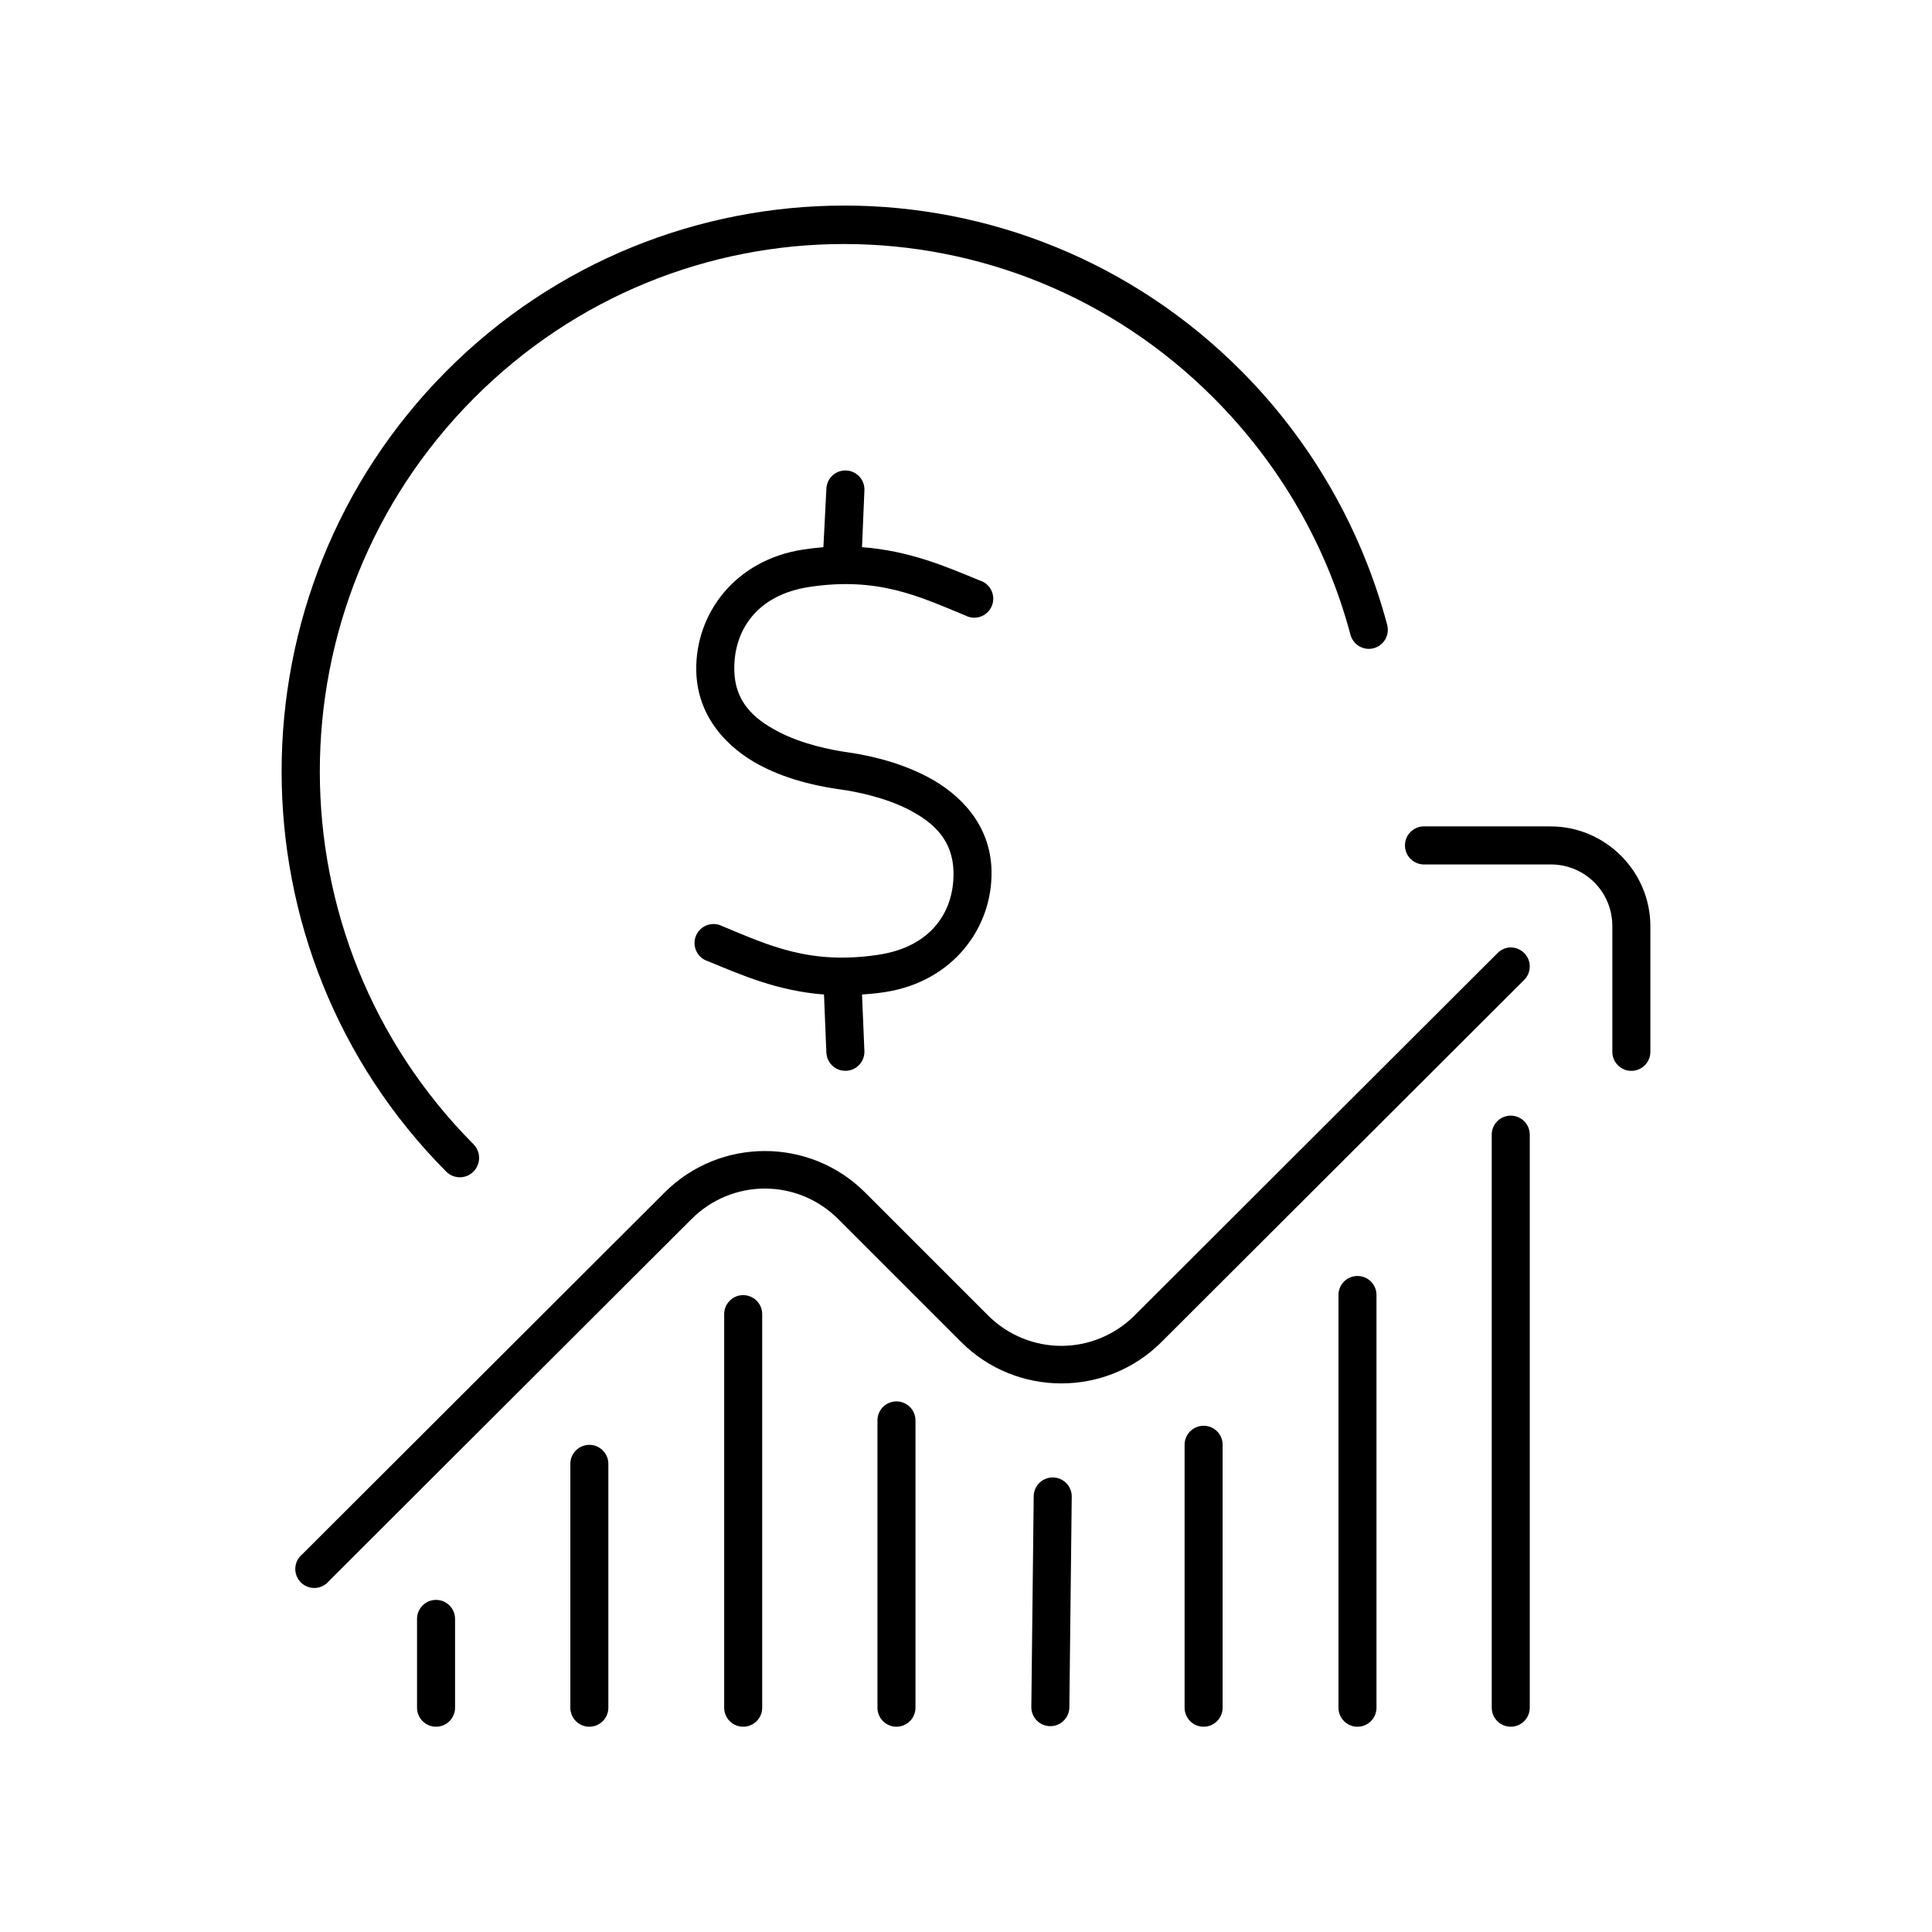
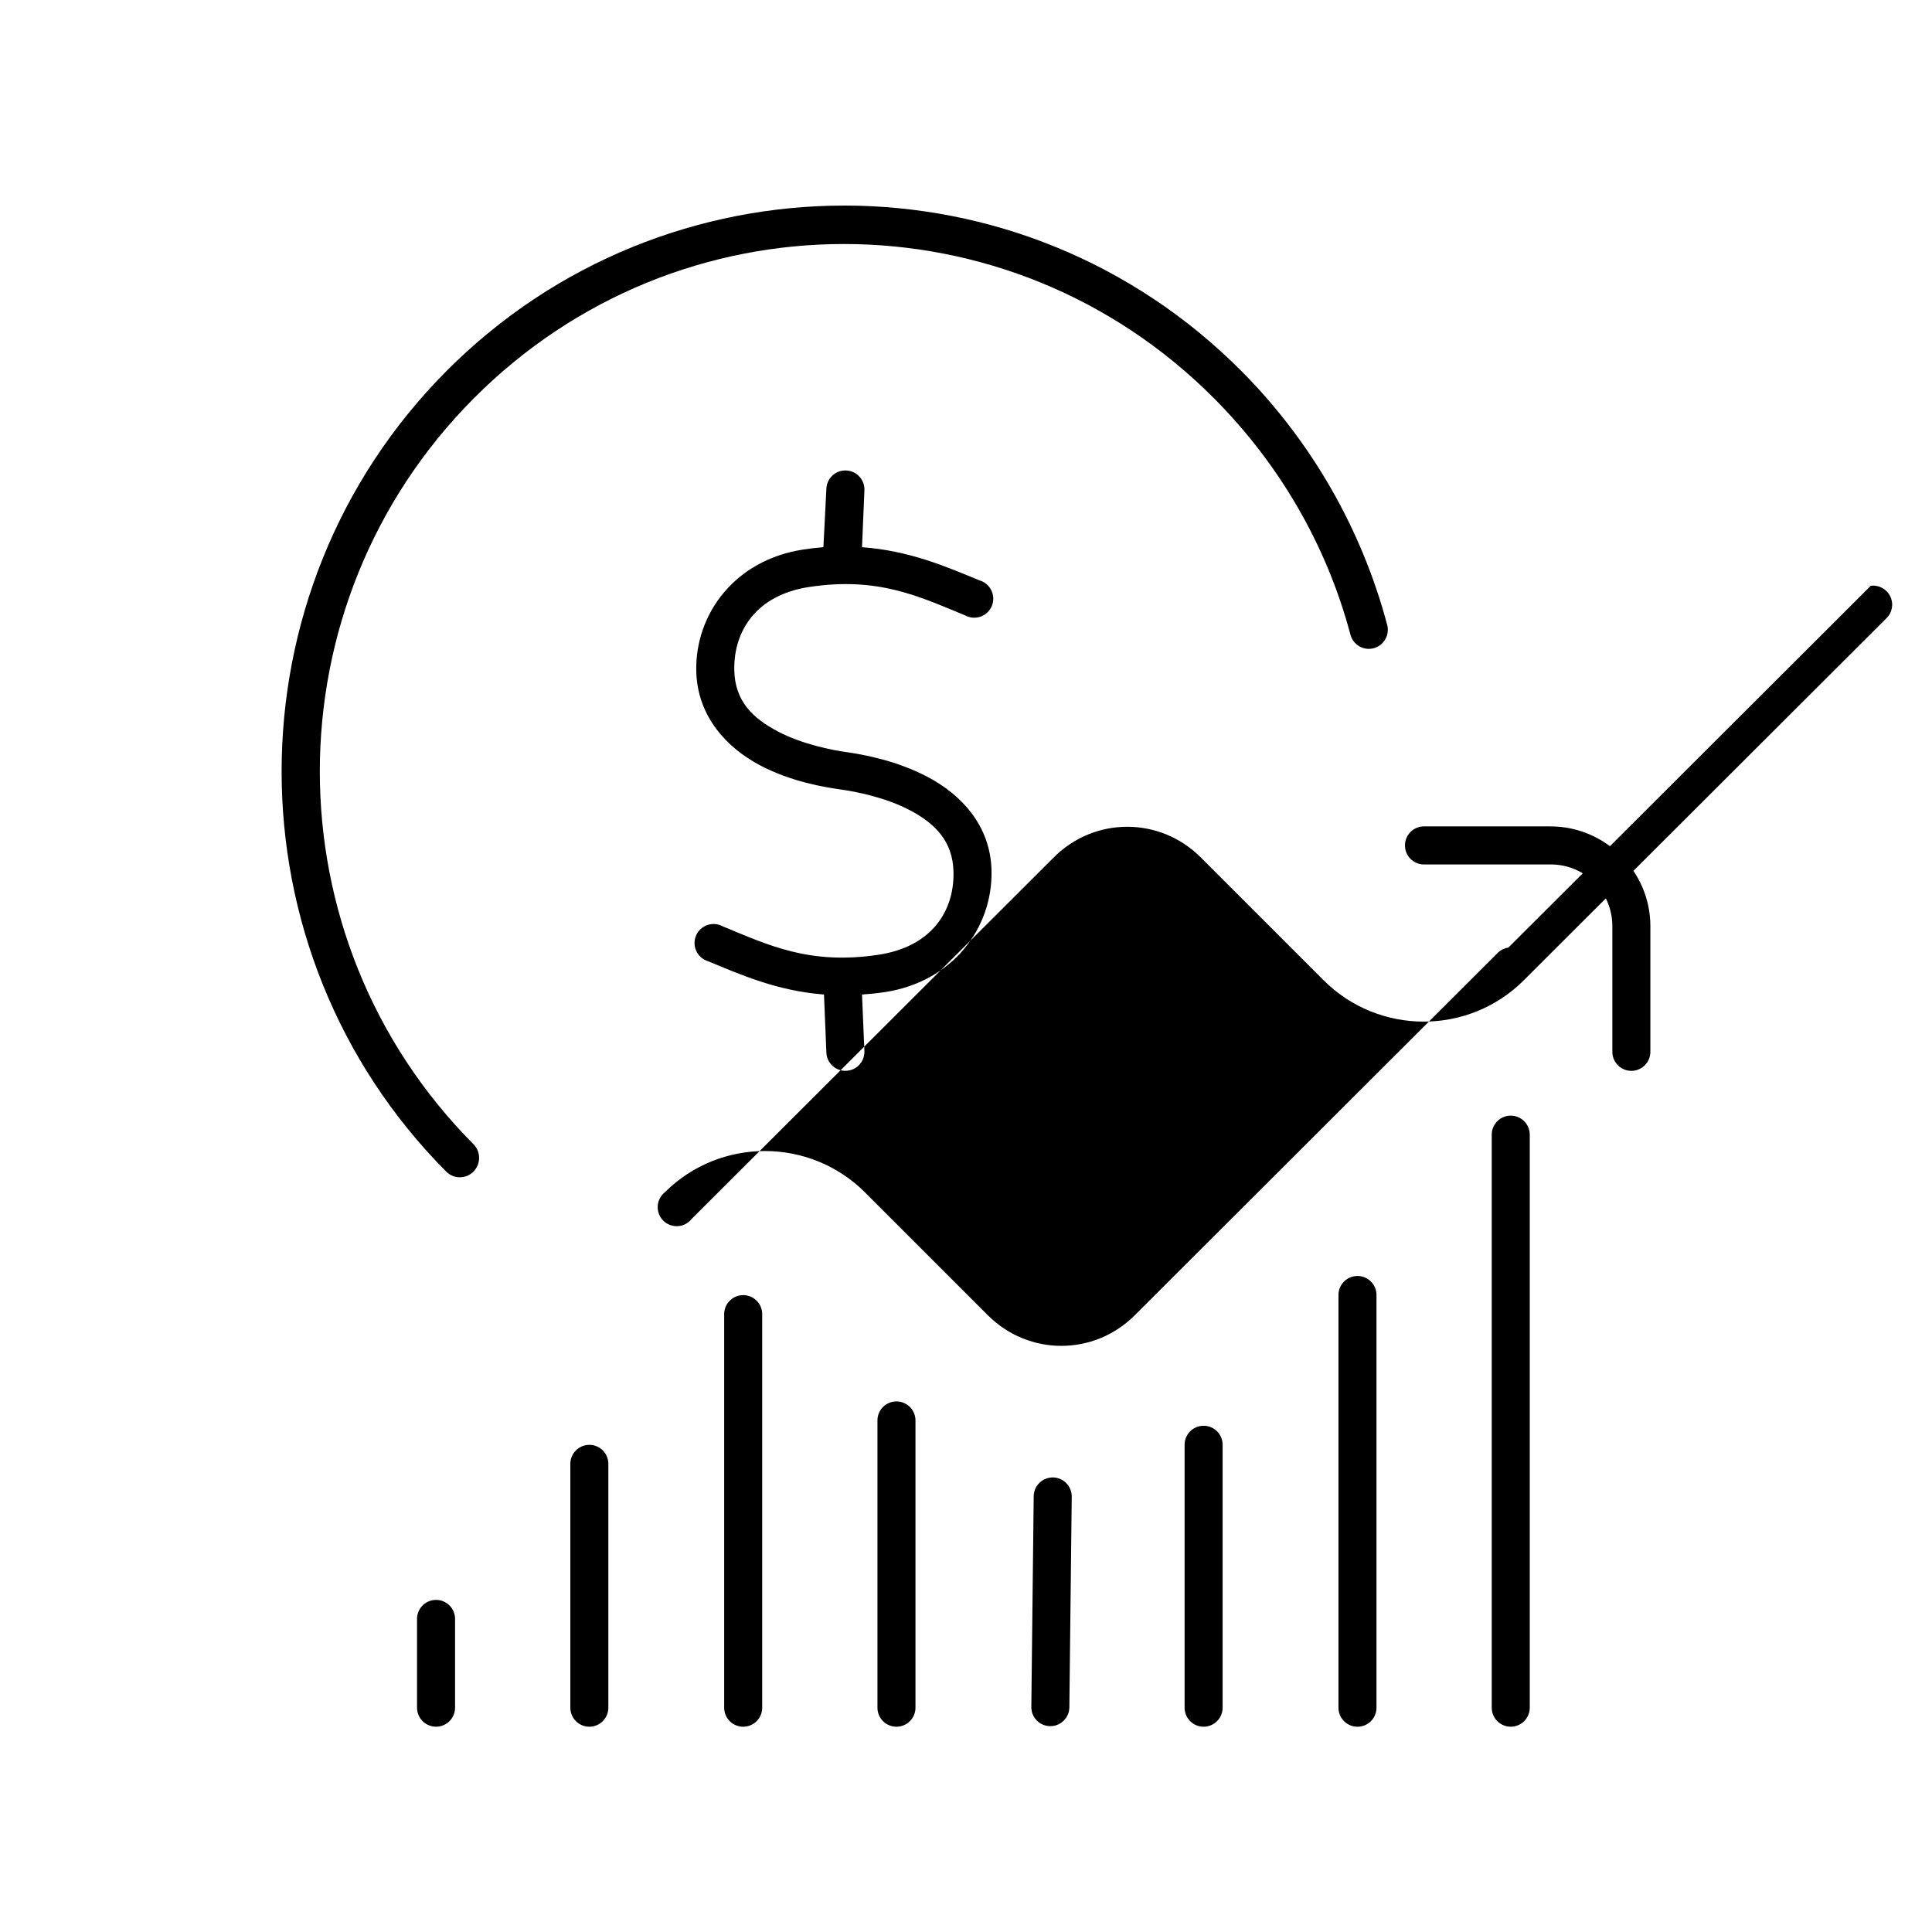
<svg xmlns="http://www.w3.org/2000/svg" fill="#000000" width="800px" height="800px" version="1.1" viewBox="144 144 512 512">
-   <path d="m367.72 198.48c-38.141 0-76.414 14.676-105.48 43.926-58.145 58.496-58.145 153.57 0 212.07 1.988 2.012 5.219 2.023 7.219 0.023 0.961-0.961 1.504-2.266 1.508-3.629 0.004-1.363-0.531-2.672-1.484-3.637-54.305-54.637-54.305-142.95 0-197.59 54.305-54.637 142.02-54.637 196.33 0 17.246 17.352 29.742 38.801 36.055 62.504 0.691 2.711 3.438 4.344 6.133 3.648 2.695-0.695 4.32-3.457 3.629-6.168-6.769-25.418-20.082-48.621-38.574-67.227-29.07-29.25-67.188-43.926-105.33-43.926zm-0.156 70.215c-2.539 0.238-4.496 2.336-4.566 4.883l-0.789 15.43c-1.762 0.145-3.465 0.344-5.352 0.629-18.137 2.754-28.625 17.102-28.34 32.117 0.234 12.395 8.488 20.609 16.848 25.035 8.359 4.422 17.219 5.84 21.57 6.453 3.852 0.543 11.746 2.062 18.262 5.512s11.336 8.098 11.492 16.371c0.199 10.555-5.996 19.785-19.836 21.887-18.23 2.769-29.109-2.484-41.406-7.559-1.262-0.664-2.742-0.762-4.078-0.277-1.336 0.488-2.402 1.52-2.941 2.836-0.535 1.32-0.488 2.801 0.129 4.086 0.617 1.281 1.746 2.242 3.109 2.644 8.602 3.547 18.23 7.848 30.703 8.816l0.629 15.43c0.141 2.777 2.496 4.914 5.273 4.785 2.777-0.129 4.922-2.481 4.805-5.258l-0.633-14.957c1.934-0.137 3.922-0.316 5.984-0.629 18.137-2.754 28.625-17.102 28.34-32.117-0.234-12.395-8.488-20.453-16.848-24.875-8.359-4.426-17.219-6-21.57-6.613-3.852-0.543-11.746-2.062-18.262-5.512-6.516-3.449-11.336-7.941-11.492-16.215-0.199-10.555 5.996-19.941 19.836-22.043 18.23-2.769 29.109 2.484 41.406 7.559 1.262 0.664 2.742 0.762 4.078 0.277 1.336-0.488 2.402-1.52 2.941-2.836 0.535-1.32 0.488-2.801-0.129-4.086-0.617-1.281-1.746-2.242-3.109-2.644-8.684-3.582-18.52-7.883-31.176-8.816l0.633-14.957c0.098-1.477-0.457-2.922-1.52-3.953-1.059-1.031-2.519-1.543-3.992-1.402zm153.5 94.309c-2.781 0.176-4.898 2.57-4.723 5.352 0.172 2.785 2.57 4.898 5.352 4.727h33.223c9.137 0 16.371 7.269 16.371 16.371v33.223c-0.02 1.348 0.504 2.644 1.449 3.606 0.949 0.961 2.242 1.504 3.59 1.504 1.348 0 2.641-0.543 3.586-1.504 0.949-0.961 1.473-2.258 1.453-3.606v-33.223c0-14.52-11.918-26.449-26.449-26.449h-33.223c-0.207-0.012-0.418-0.012-0.629 0zm22.672 32.117c-1.148 0.164-2.207 0.723-2.992 1.574l-96.039 95.883c-10.809 10.785-28.078 10.785-38.887 0l-32.59-32.59c-14.637-14.605-38.422-14.605-53.059 0l-96.039 95.879c-1.113 0.898-1.793 2.227-1.867 3.656-0.078 1.426 0.457 2.82 1.465 3.832 1.012 1.012 2.406 1.543 3.836 1.469 1.426-0.078 2.754-0.758 3.652-1.871l96.039-95.883c10.805-10.785 28.078-10.785 38.887 0l32.59 32.594c14.637 14.605 38.422 14.605 53.059 0l96.039-95.883c1.582-1.496 2.023-3.844 1.09-5.812-0.93-1.973-3.023-3.121-5.184-2.848zm0.156 44.555c-2.598 0.246-4.578 2.434-4.566 5.039v151.77c-0.02 1.348 0.504 2.648 1.453 3.609 0.945 0.961 2.238 1.5 3.586 1.5s2.641-0.539 3.59-1.5c0.945-0.961 1.469-2.262 1.449-3.609v-151.77c0.004-1.422-0.59-2.781-1.641-3.738-1.047-0.961-2.453-1.434-3.871-1.301zm-40.777 42.512c-2.594 0.324-4.508 2.582-4.406 5.195v109.11c-0.02 1.348 0.504 2.648 1.449 3.609 0.945 0.961 2.238 1.5 3.586 1.5 1.352 0 2.644-0.539 3.59-1.5 0.945-0.961 1.469-2.262 1.449-3.609v-109.11c0.059-1.48-0.539-2.91-1.629-3.91-1.094-1.004-2.57-1.473-4.039-1.285zm-162.32 5.035c-1.336 0.043-2.602 0.613-3.516 1.59-0.918 0.973-1.406 2.269-1.363 3.609v104.07c-0.02 1.348 0.5 2.648 1.449 3.609 0.945 0.961 2.238 1.5 3.586 1.5 1.352 0 2.641-0.539 3.59-1.5 0.945-0.961 1.469-2.262 1.449-3.609v-104.07c0.043-1.395-0.488-2.738-1.473-3.723-0.984-0.984-2.332-1.52-3.723-1.477zm40.305 28.184c-2.598 0.246-4.578 2.43-4.566 5.039v76.043c-0.02 1.348 0.504 2.648 1.449 3.609 0.949 0.961 2.242 1.5 3.59 1.5s2.641-0.539 3.586-1.5c0.949-0.961 1.473-2.262 1.453-3.609v-76.043c0.004-1.422-0.59-2.781-1.641-3.742-1.047-0.957-2.453-1.43-3.871-1.297zm81.398 6.457c-2.66 0.246-4.66 2.527-4.566 5.195v69.43c-0.02 1.348 0.504 2.648 1.449 3.609 0.945 0.961 2.238 1.5 3.59 1.5 1.348 0 2.641-0.539 3.586-1.5s1.469-2.262 1.449-3.609v-69.43c0.051-1.449-0.523-2.852-1.578-3.848-1.055-0.996-2.488-1.484-3.93-1.348zm-162.32 5.035c-1.363 0-2.668 0.555-3.617 1.531-0.949 0.98-1.461 2.301-1.418 3.664v64.395c-0.02 1.348 0.5 2.648 1.449 3.609 0.945 0.961 2.238 1.5 3.586 1.5 1.352 0 2.644-0.539 3.59-1.5 0.945-0.961 1.469-2.262 1.449-3.609v-64.395c0.043-1.363-0.469-2.684-1.418-3.664-0.949-0.977-2.254-1.531-3.621-1.531zm122.33 8.66c-2.594 0.246-4.578 2.43-4.566 5.039l-0.629 55.734c-0.043 2.781 2.176 5.07 4.961 5.117 2.781 0.043 5.074-2.18 5.117-4.961l0.629-55.734c0.051-1.449-0.523-2.852-1.578-3.844-1.055-0.996-2.488-1.488-3.934-1.352zm-163.11 32.434c-1.336 0.039-2.602 0.609-3.516 1.586-0.914 0.973-1.406 2.273-1.363 3.609v23.301c-0.02 1.348 0.504 2.648 1.449 3.609 0.949 0.961 2.242 1.5 3.59 1.5s2.641-0.539 3.586-1.5c0.949-0.961 1.469-2.262 1.453-3.609v-23.301c0.043-1.391-0.492-2.738-1.477-3.723-0.984-0.984-2.328-1.516-3.723-1.473z" />
+   <path d="m367.72 198.48c-38.141 0-76.414 14.676-105.48 43.926-58.145 58.496-58.145 153.57 0 212.07 1.988 2.012 5.219 2.023 7.219 0.023 0.961-0.961 1.504-2.266 1.508-3.629 0.004-1.363-0.531-2.672-1.484-3.637-54.305-54.637-54.305-142.95 0-197.59 54.305-54.637 142.02-54.637 196.33 0 17.246 17.352 29.742 38.801 36.055 62.504 0.691 2.711 3.438 4.344 6.133 3.648 2.695-0.695 4.32-3.457 3.629-6.168-6.769-25.418-20.082-48.621-38.574-67.227-29.07-29.25-67.188-43.926-105.33-43.926zm-0.156 70.215c-2.539 0.238-4.496 2.336-4.566 4.883l-0.789 15.43c-1.762 0.145-3.465 0.344-5.352 0.629-18.137 2.754-28.625 17.102-28.34 32.117 0.234 12.395 8.488 20.609 16.848 25.035 8.359 4.422 17.219 5.84 21.57 6.453 3.852 0.543 11.746 2.062 18.262 5.512s11.336 8.098 11.492 16.371c0.199 10.555-5.996 19.785-19.836 21.887-18.23 2.769-29.109-2.484-41.406-7.559-1.262-0.664-2.742-0.762-4.078-0.277-1.336 0.488-2.402 1.52-2.941 2.836-0.535 1.32-0.488 2.801 0.129 4.086 0.617 1.281 1.746 2.242 3.109 2.644 8.602 3.547 18.23 7.848 30.703 8.816l0.629 15.43c0.141 2.777 2.496 4.914 5.273 4.785 2.777-0.129 4.922-2.481 4.805-5.258l-0.633-14.957c1.934-0.137 3.922-0.316 5.984-0.629 18.137-2.754 28.625-17.102 28.34-32.117-0.234-12.395-8.488-20.453-16.848-24.875-8.359-4.426-17.219-6-21.57-6.613-3.852-0.543-11.746-2.062-18.262-5.512-6.516-3.449-11.336-7.941-11.492-16.215-0.199-10.555 5.996-19.941 19.836-22.043 18.23-2.769 29.109 2.484 41.406 7.559 1.262 0.664 2.742 0.762 4.078 0.277 1.336-0.488 2.402-1.52 2.941-2.836 0.535-1.32 0.488-2.801-0.129-4.086-0.617-1.281-1.746-2.242-3.109-2.644-8.684-3.582-18.52-7.883-31.176-8.816l0.633-14.957c0.098-1.477-0.457-2.922-1.52-3.953-1.059-1.031-2.519-1.543-3.992-1.402zm153.5 94.309c-2.781 0.176-4.898 2.57-4.723 5.352 0.172 2.785 2.57 4.898 5.352 4.727h33.223c9.137 0 16.371 7.269 16.371 16.371v33.223c-0.02 1.348 0.504 2.644 1.449 3.606 0.949 0.961 2.242 1.504 3.59 1.504 1.348 0 2.641-0.543 3.586-1.504 0.949-0.961 1.473-2.258 1.453-3.606v-33.223c0-14.52-11.918-26.449-26.449-26.449h-33.223c-0.207-0.012-0.418-0.012-0.629 0zm22.672 32.117c-1.148 0.164-2.207 0.723-2.992 1.574l-96.039 95.883c-10.809 10.785-28.078 10.785-38.887 0l-32.59-32.59c-14.637-14.605-38.422-14.605-53.059 0c-1.113 0.898-1.793 2.227-1.867 3.656-0.078 1.426 0.457 2.82 1.465 3.832 1.012 1.012 2.406 1.543 3.836 1.469 1.426-0.078 2.754-0.758 3.652-1.871l96.039-95.883c10.805-10.785 28.078-10.785 38.887 0l32.59 32.594c14.637 14.605 38.422 14.605 53.059 0l96.039-95.883c1.582-1.496 2.023-3.844 1.09-5.812-0.93-1.973-3.023-3.121-5.184-2.848zm0.156 44.555c-2.598 0.246-4.578 2.434-4.566 5.039v151.77c-0.02 1.348 0.504 2.648 1.453 3.609 0.945 0.961 2.238 1.5 3.586 1.5s2.641-0.539 3.59-1.5c0.945-0.961 1.469-2.262 1.449-3.609v-151.77c0.004-1.422-0.59-2.781-1.641-3.738-1.047-0.961-2.453-1.434-3.871-1.301zm-40.777 42.512c-2.594 0.324-4.508 2.582-4.406 5.195v109.11c-0.02 1.348 0.504 2.648 1.449 3.609 0.945 0.961 2.238 1.5 3.586 1.5 1.352 0 2.644-0.539 3.59-1.5 0.945-0.961 1.469-2.262 1.449-3.609v-109.11c0.059-1.48-0.539-2.91-1.629-3.91-1.094-1.004-2.57-1.473-4.039-1.285zm-162.32 5.035c-1.336 0.043-2.602 0.613-3.516 1.59-0.918 0.973-1.406 2.269-1.363 3.609v104.07c-0.02 1.348 0.5 2.648 1.449 3.609 0.945 0.961 2.238 1.5 3.586 1.5 1.352 0 2.641-0.539 3.59-1.5 0.945-0.961 1.469-2.262 1.449-3.609v-104.07c0.043-1.395-0.488-2.738-1.473-3.723-0.984-0.984-2.332-1.52-3.723-1.477zm40.305 28.184c-2.598 0.246-4.578 2.43-4.566 5.039v76.043c-0.02 1.348 0.504 2.648 1.449 3.609 0.949 0.961 2.242 1.5 3.59 1.5s2.641-0.539 3.586-1.5c0.949-0.961 1.473-2.262 1.453-3.609v-76.043c0.004-1.422-0.59-2.781-1.641-3.742-1.047-0.957-2.453-1.43-3.871-1.297zm81.398 6.457c-2.66 0.246-4.66 2.527-4.566 5.195v69.43c-0.02 1.348 0.504 2.648 1.449 3.609 0.945 0.961 2.238 1.5 3.59 1.5 1.348 0 2.641-0.539 3.586-1.5s1.469-2.262 1.449-3.609v-69.43c0.051-1.449-0.523-2.852-1.578-3.848-1.055-0.996-2.488-1.484-3.93-1.348zm-162.32 5.035c-1.363 0-2.668 0.555-3.617 1.531-0.949 0.98-1.461 2.301-1.418 3.664v64.395c-0.02 1.348 0.5 2.648 1.449 3.609 0.945 0.961 2.238 1.5 3.586 1.5 1.352 0 2.644-0.539 3.59-1.5 0.945-0.961 1.469-2.262 1.449-3.609v-64.395c0.043-1.363-0.469-2.684-1.418-3.664-0.949-0.977-2.254-1.531-3.621-1.531zm122.33 8.66c-2.594 0.246-4.578 2.43-4.566 5.039l-0.629 55.734c-0.043 2.781 2.176 5.07 4.961 5.117 2.781 0.043 5.074-2.18 5.117-4.961l0.629-55.734c0.051-1.449-0.523-2.852-1.578-3.844-1.055-0.996-2.488-1.488-3.934-1.352zm-163.11 32.434c-1.336 0.039-2.602 0.609-3.516 1.586-0.914 0.973-1.406 2.273-1.363 3.609v23.301c-0.02 1.348 0.504 2.648 1.449 3.609 0.949 0.961 2.242 1.5 3.59 1.5s2.641-0.539 3.586-1.5c0.949-0.961 1.469-2.262 1.453-3.609v-23.301c0.043-1.391-0.492-2.738-1.477-3.723-0.984-0.984-2.328-1.516-3.723-1.473z" />
</svg>